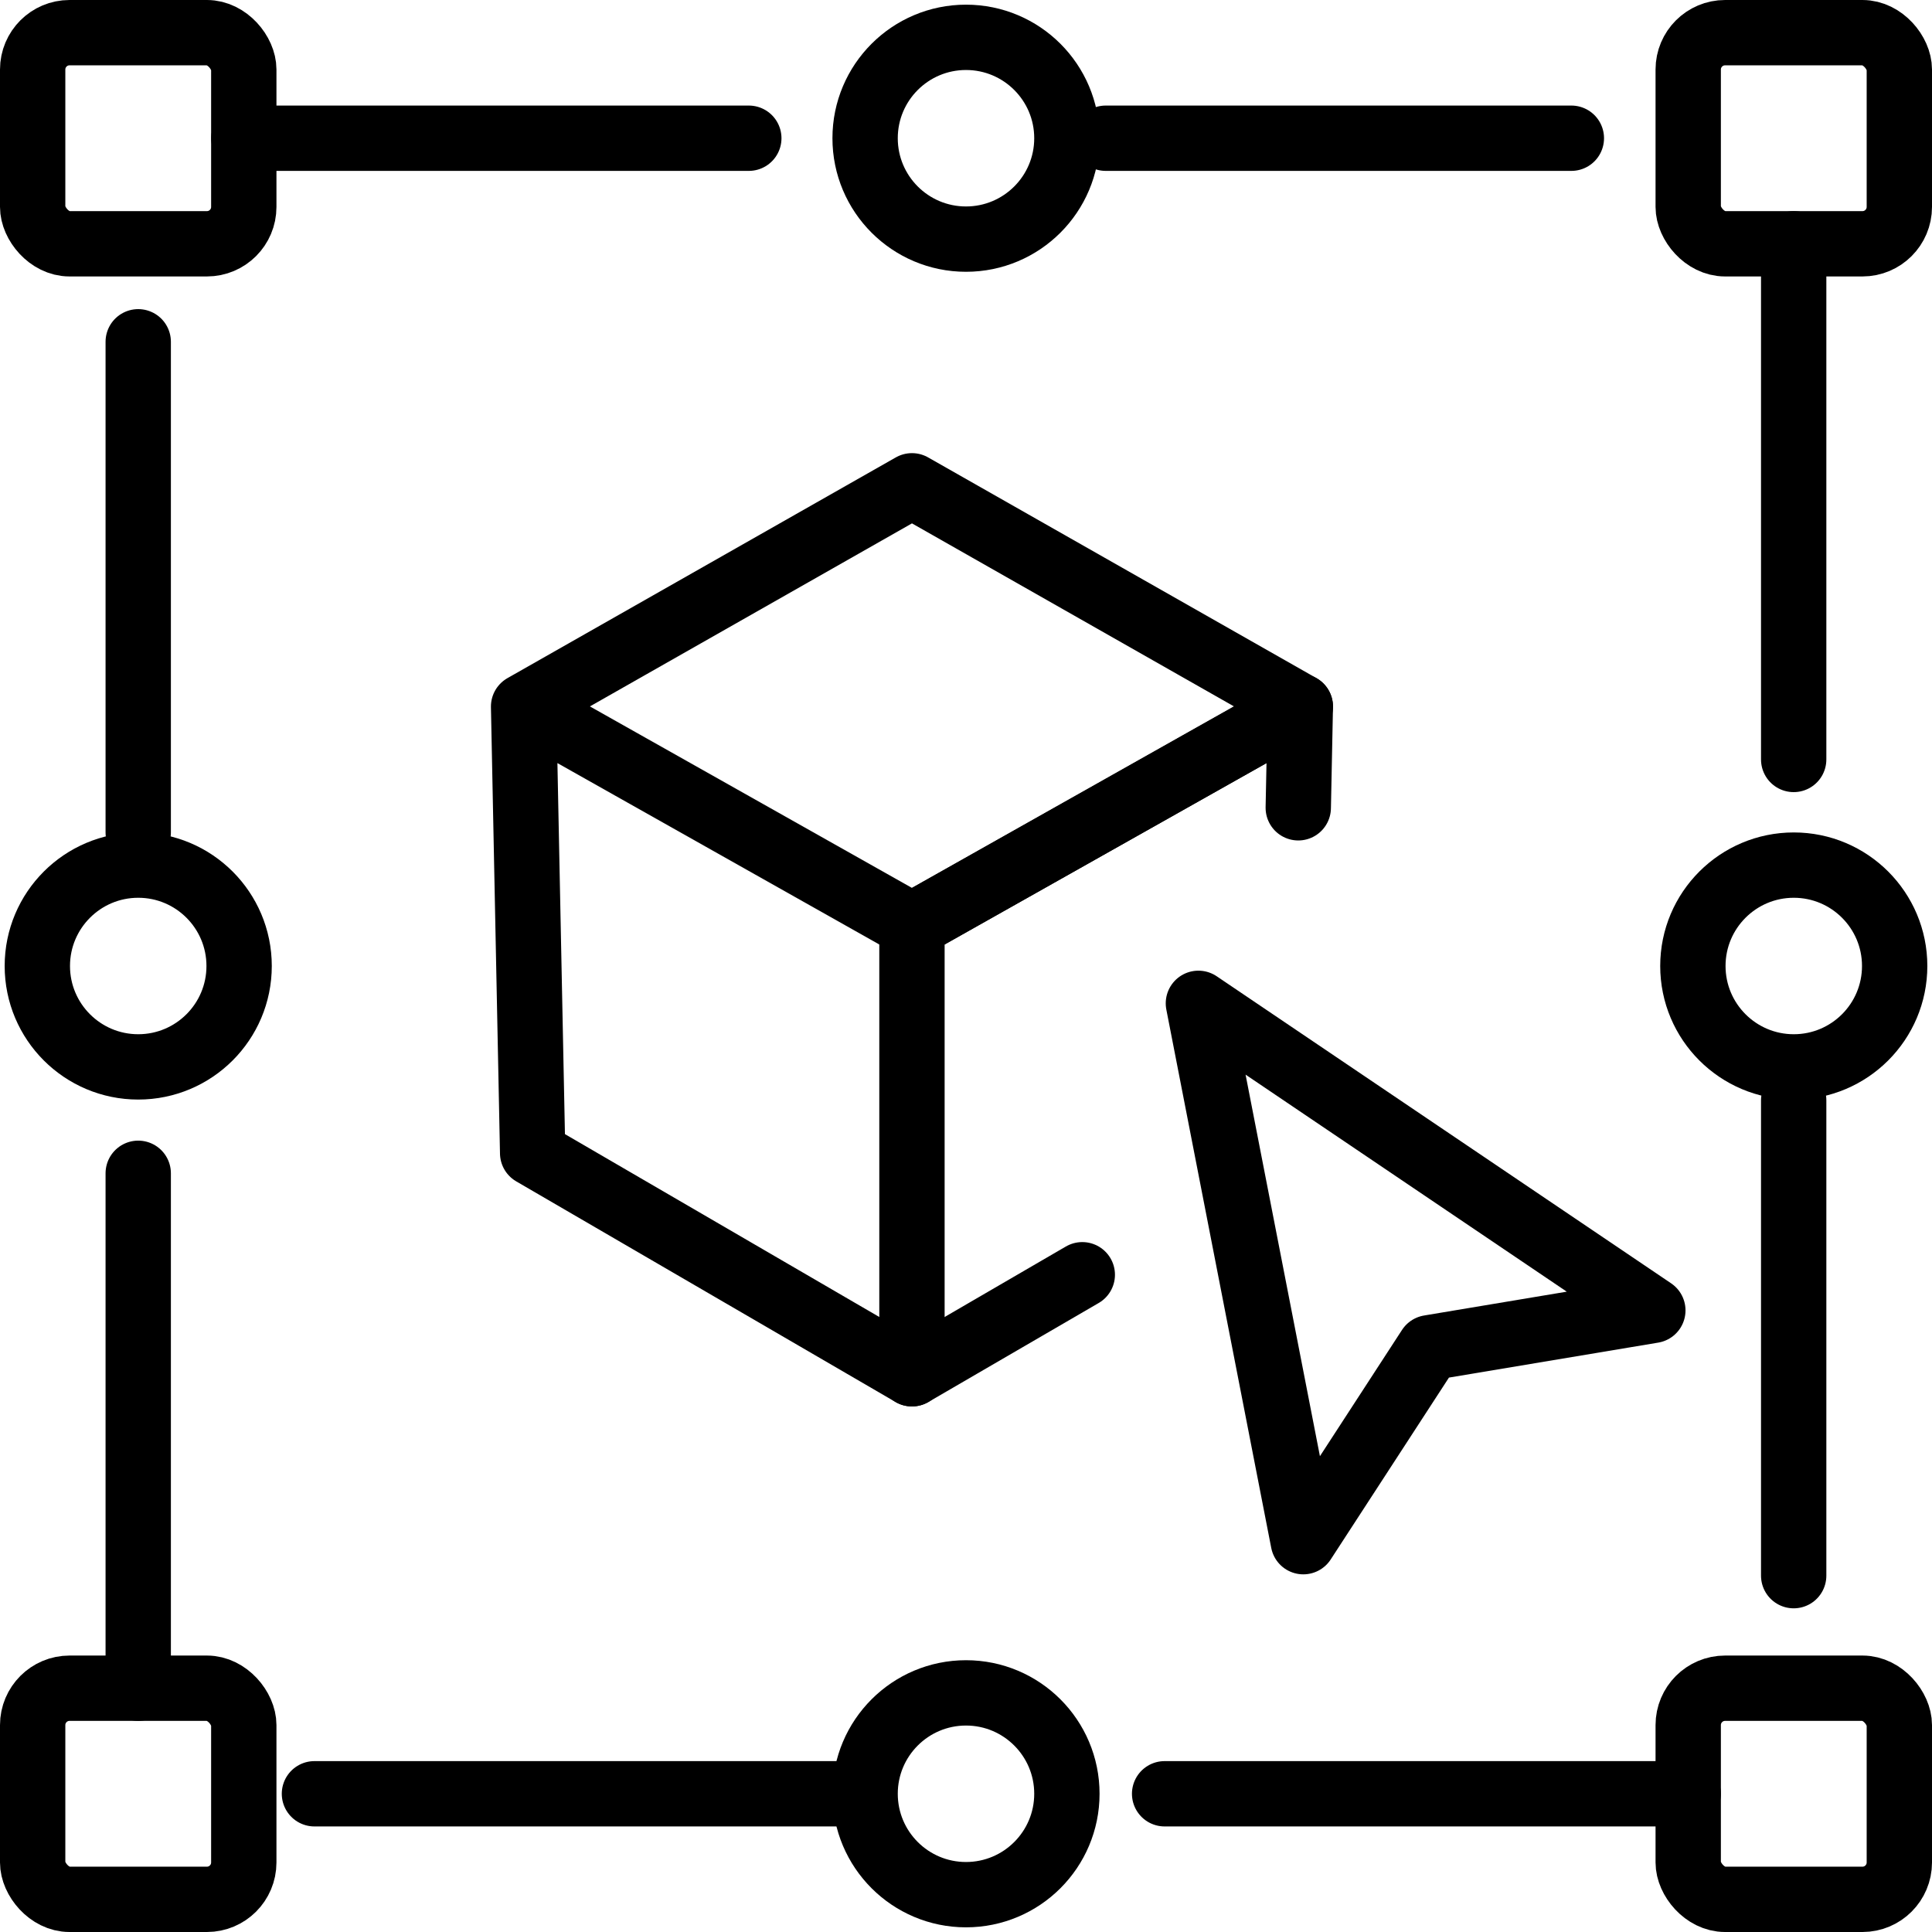
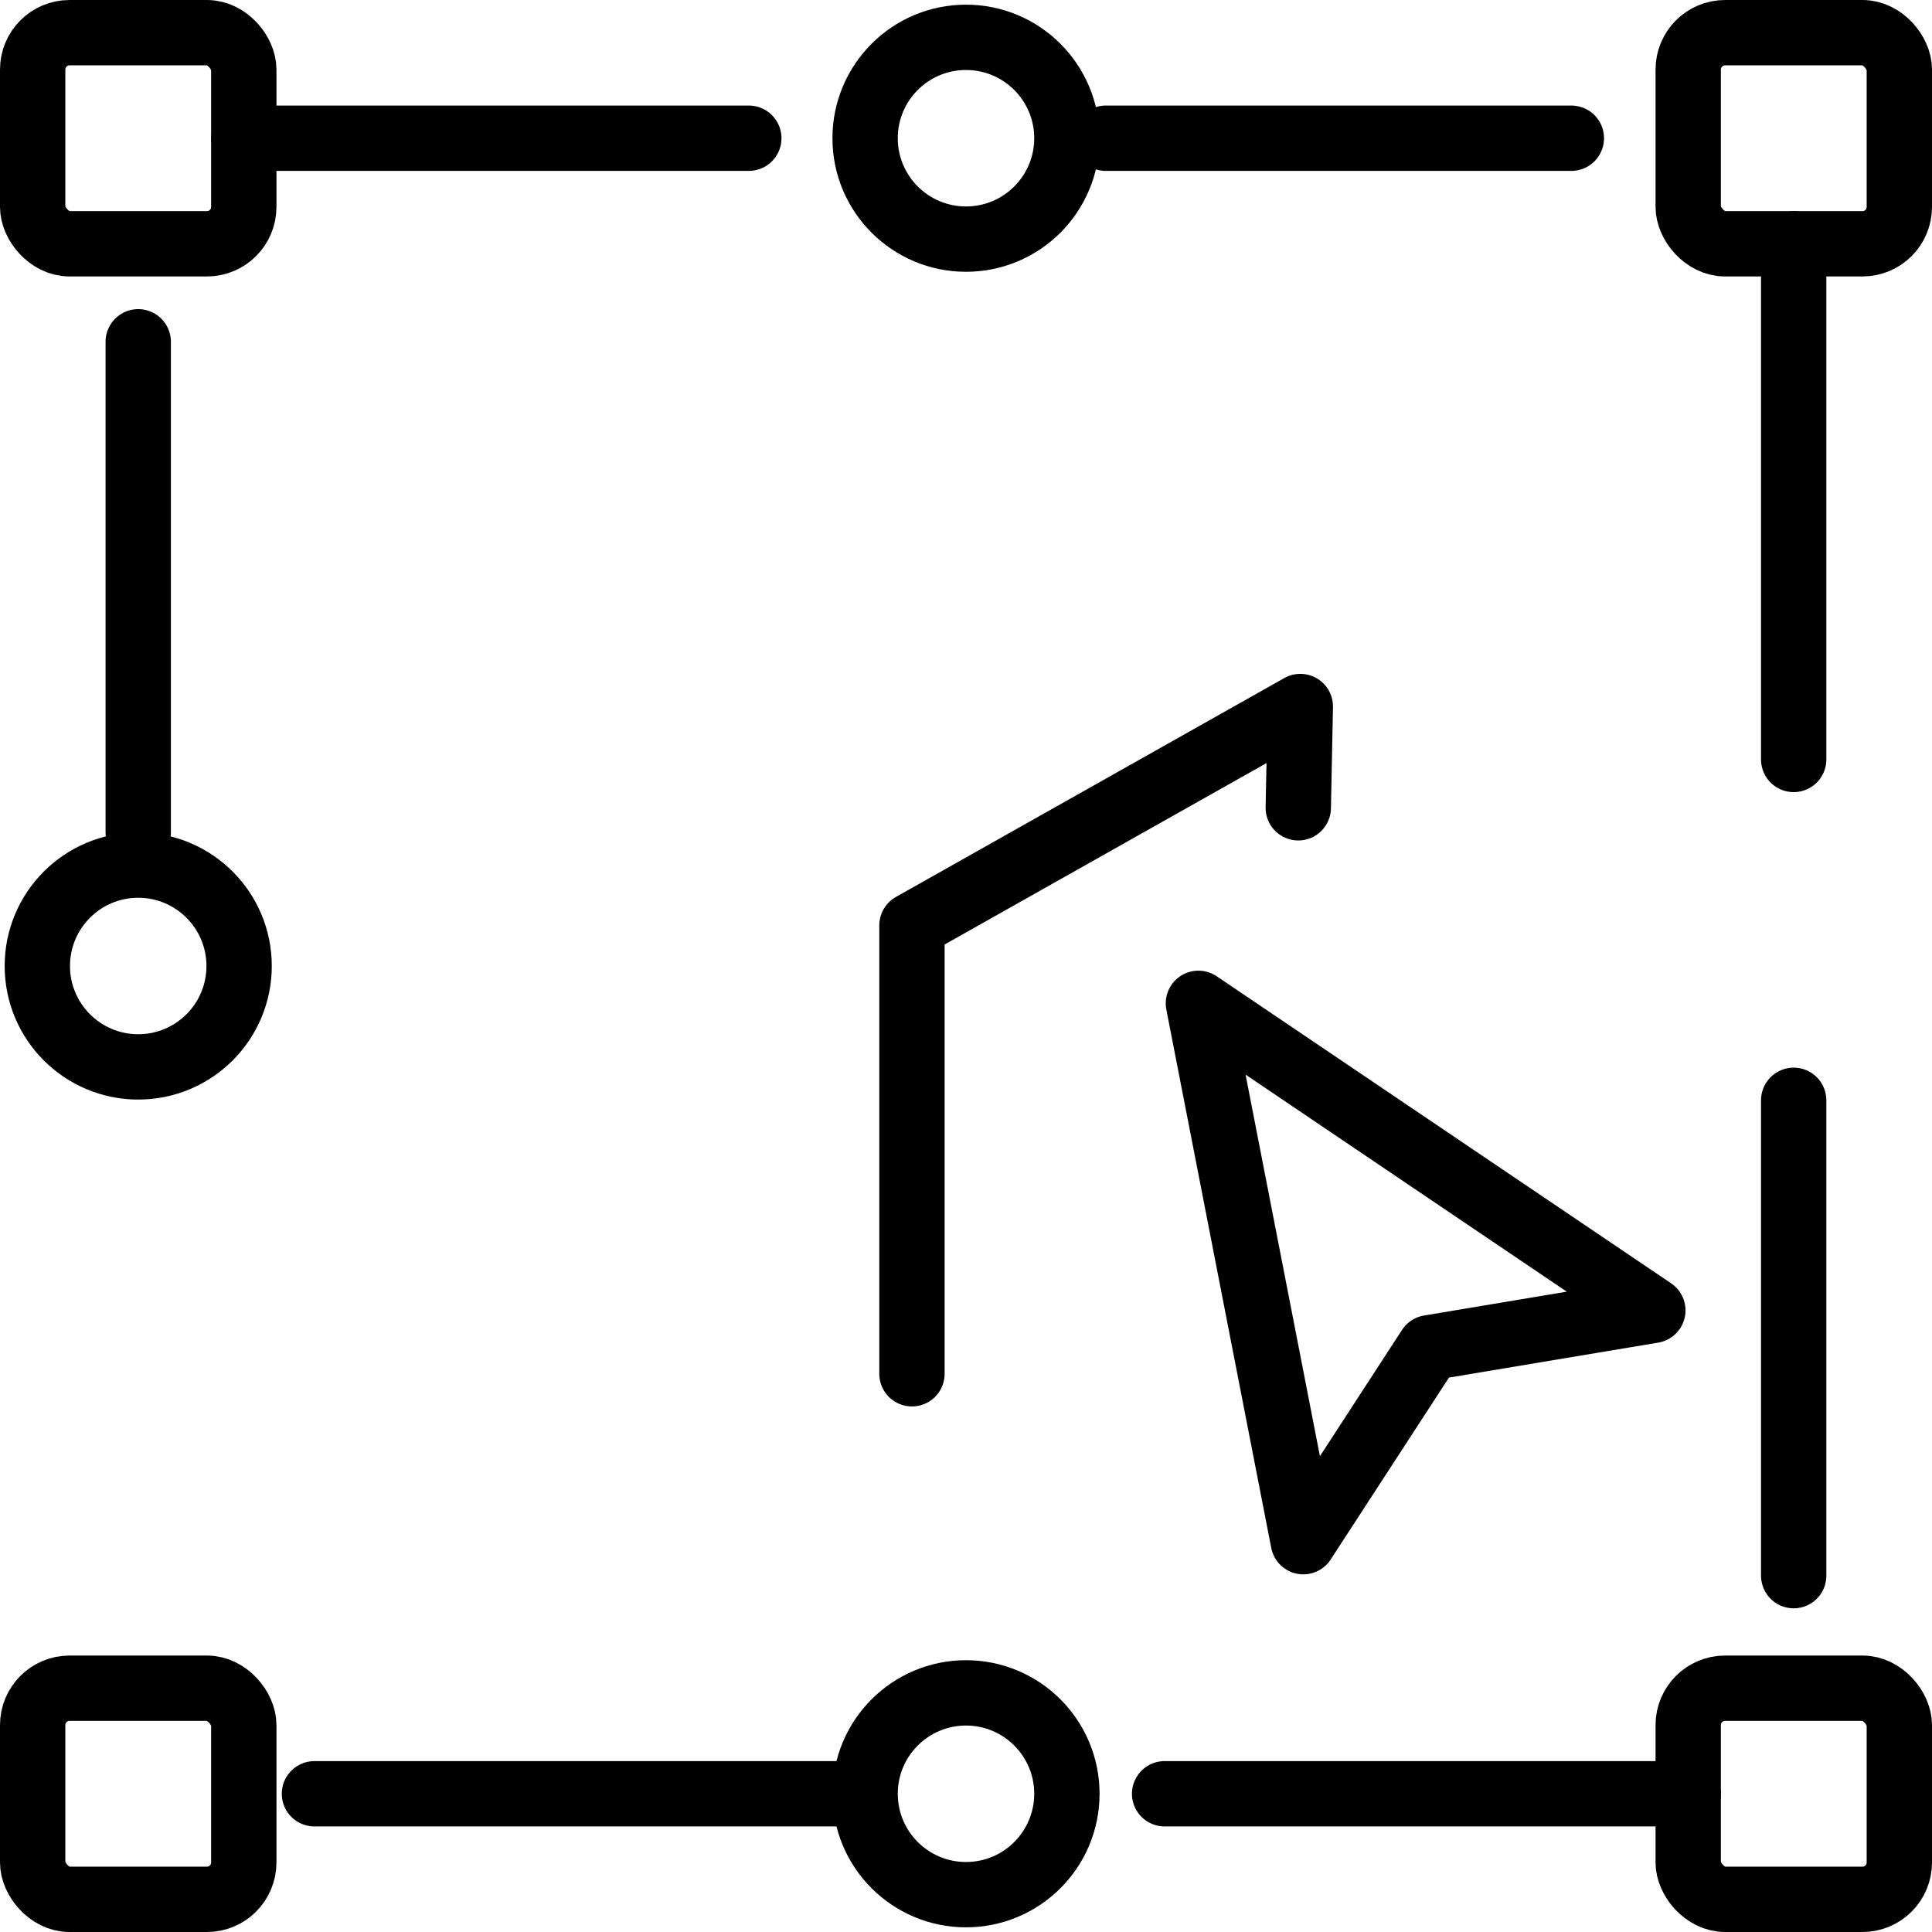
<svg xmlns="http://www.w3.org/2000/svg" id="Livello_2" data-name="Livello 2" viewBox="0 0 207 207">
  <defs>
    <style>
      .cls-1 {
        fill: none;
        stroke: #000;
        stroke-linecap: round;
        stroke-linejoin: round;
        stroke-width: 7px;
      }
    </style>
  </defs>
  <g id="Livello_1-2" data-name="Livello 1">
    <g>
      <g>
        <line class="cls-1" x1="192.18" y1="168.82" x2="192.18" y2="117.89" />
        <line class="cls-1" x1="192.18" y1="81.37" x2="192.18" y2="26.12" />
        <line class="cls-1" x1="168.36" y1="14.81" x2="118.47" y2="14.81" />
        <line class="cls-1" x1="80.23" y1="14.81" x2="26.13" y2="14.81" />
        <line class="cls-1" x1="14.81" y1="89.19" x2="14.81" y2="36.62" />
-         <line class="cls-1" x1="14.81" y1="180.88" x2="14.81" y2="125.71" />
        <line class="cls-1" x1="90" y1="192.19" x2="33.69" y2="192.19" />
        <line class="cls-1" x1="180.88" y1="192.19" x2="124.78" y2="192.19" />
        <rect class="cls-1" x="3.5" y="3.5" width="22.62" height="22.62" rx="3.95" ry="3.95" />
        <rect class="cls-1" x="180.88" y="3.5" width="22.62" height="22.62" rx="3.95" ry="3.95" />
        <rect class="cls-1" x="3.5" y="180.88" width="22.62" height="22.62" rx="3.95" ry="3.95" />
        <rect class="cls-1" x="180.88" y="180.88" width="22.62" height="22.62" rx="3.95" ry="3.95" />
      </g>
-       <circle class="cls-1" cx="192.19" cy="103.5" r="10.81" />
      <circle class="cls-1" cx="103.5" cy="14.81" r="10.81" />
      <circle class="cls-1" cx="14.81" cy="103.5" r="10.81" />
      <circle class="cls-1" cx="103.5" cy="192.19" r="10.81" />
      <g>
-         <polyline class="cls-1" points="115.96 136.58 97.71 147.19 57.07 123.55 56.1 75.7 97.71 99.15 139.32 75.7 97.71 52.05 56.1 75.7" />
        <polyline class="cls-1" points="97.71 147.19 97.71 99.15 139.32 75.7 139.1 86.55" />
      </g>
      <polygon class="cls-1" points="128.4 107.5 177.09 140.4 153.15 144.4 139.64 165.18 128.4 107.5 128.4 107.5" />
    </g>
  </g>
</svg>